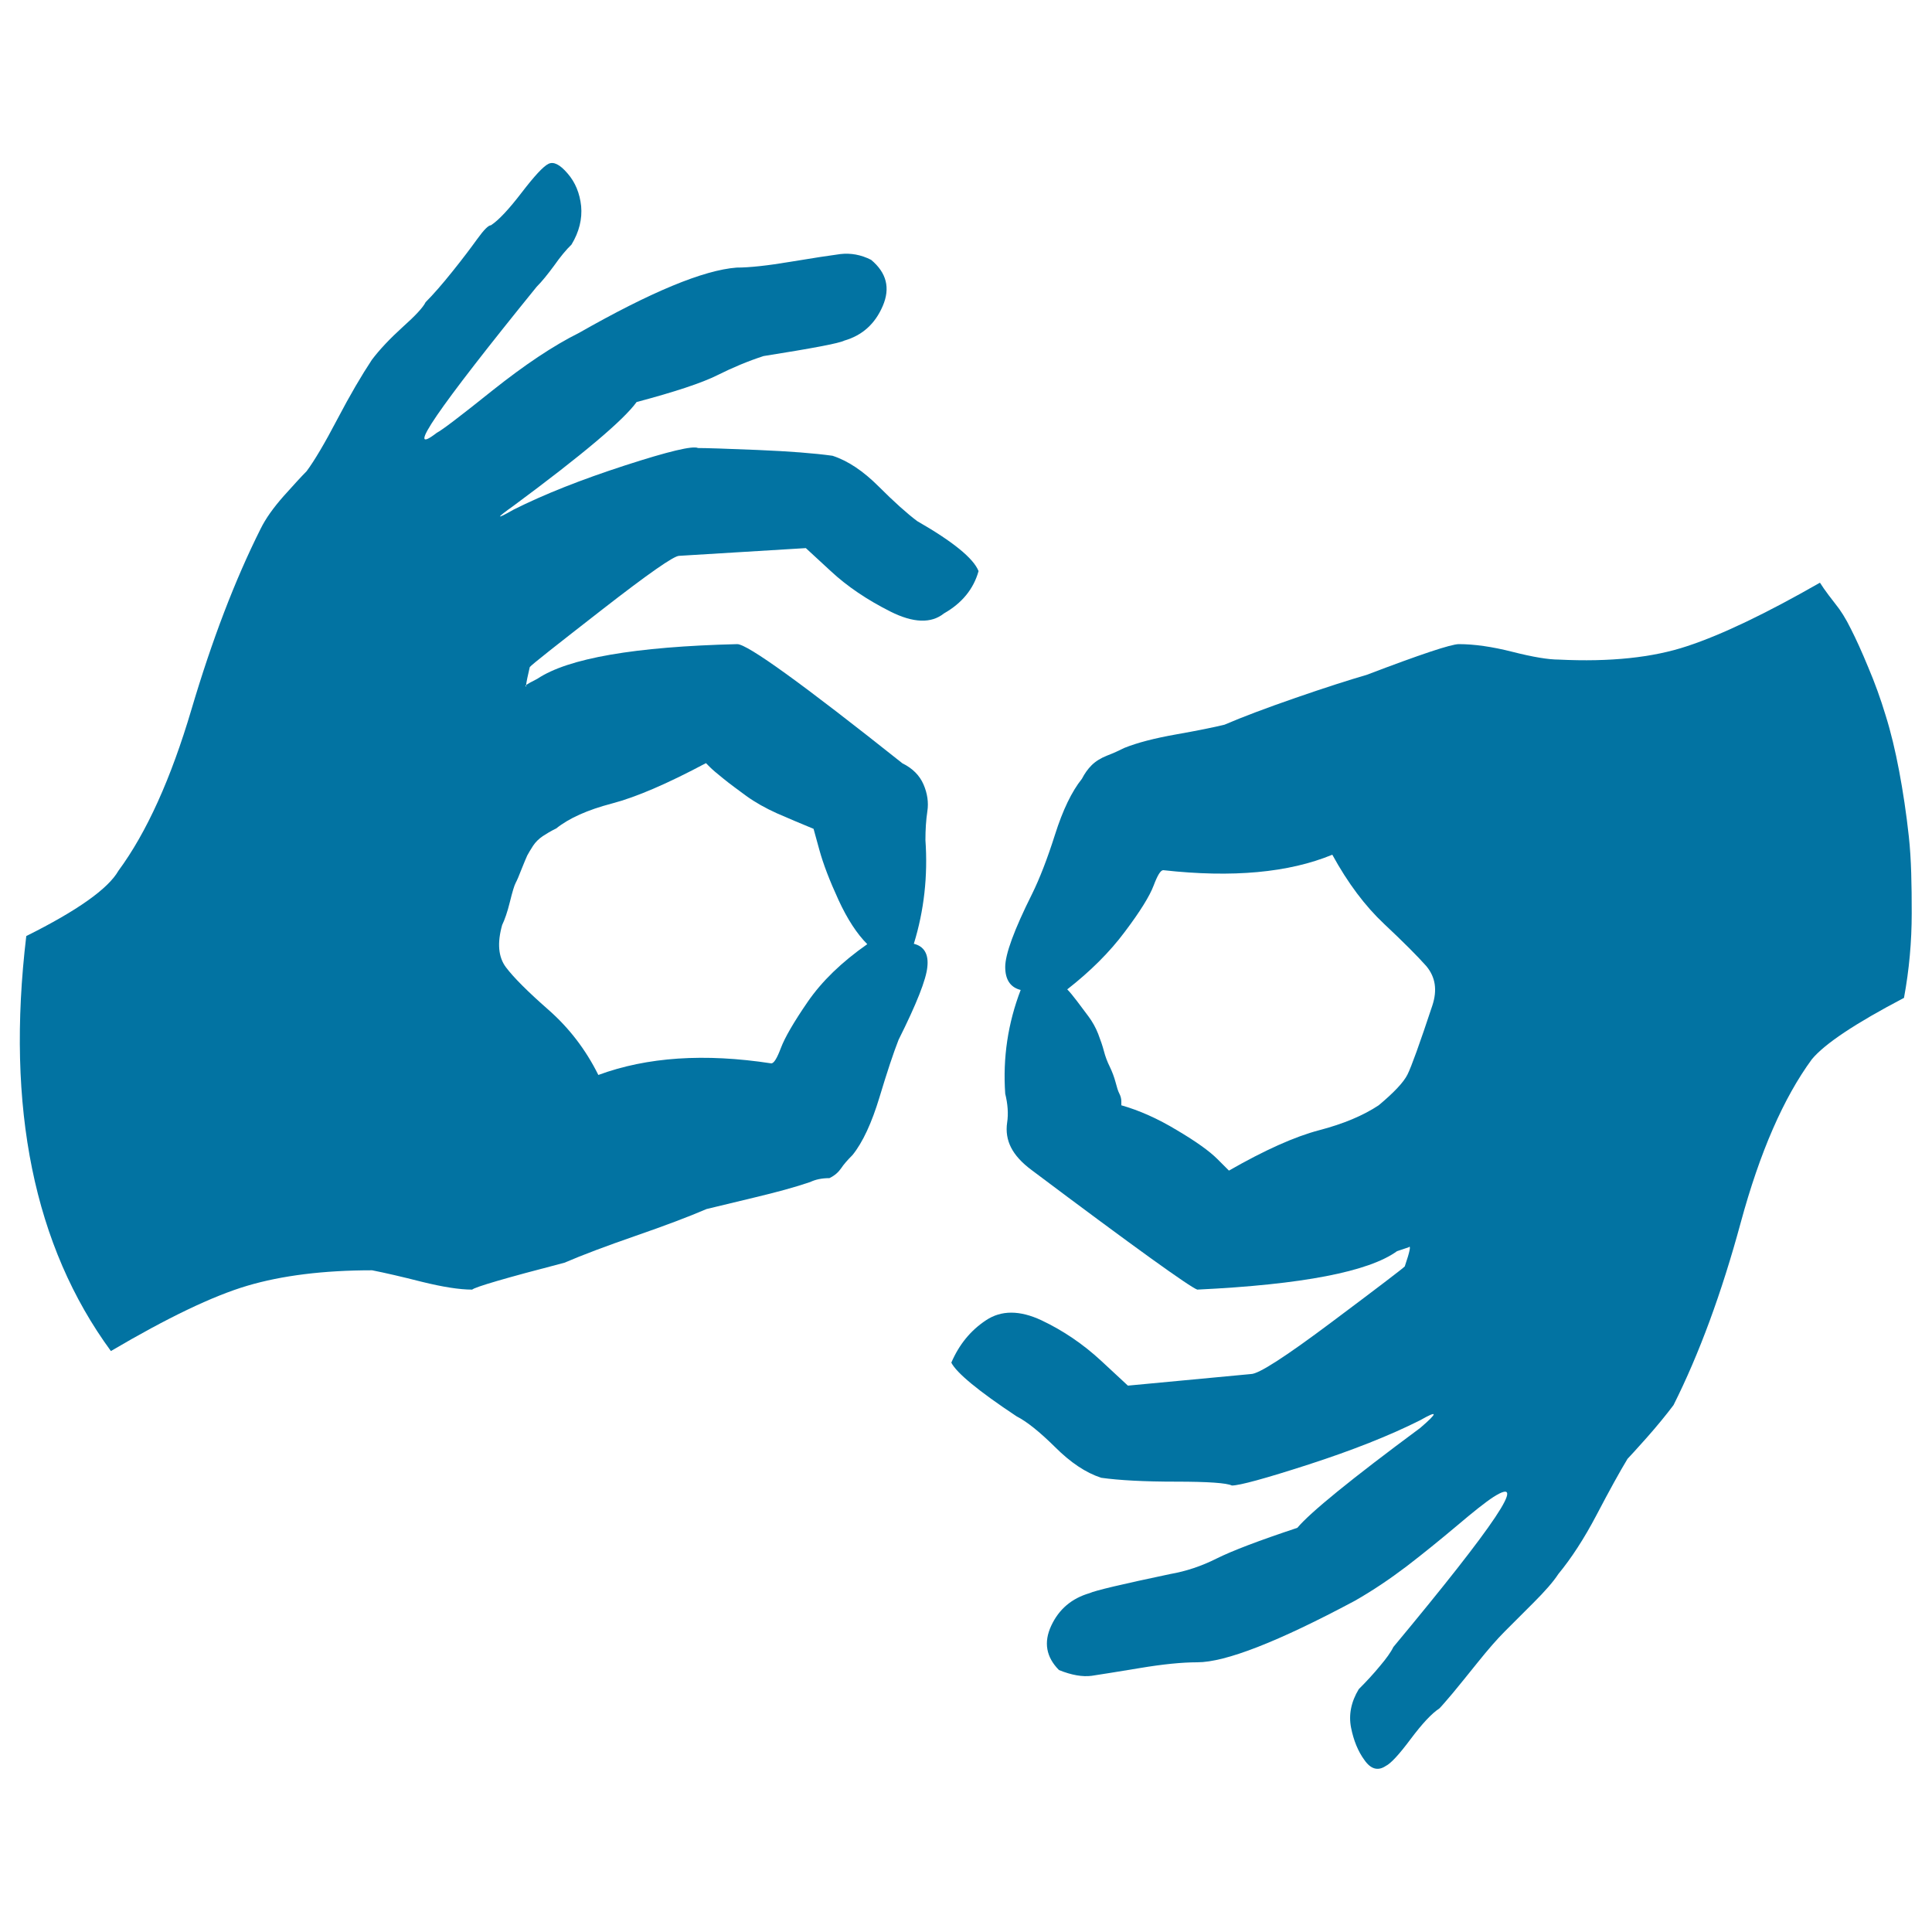
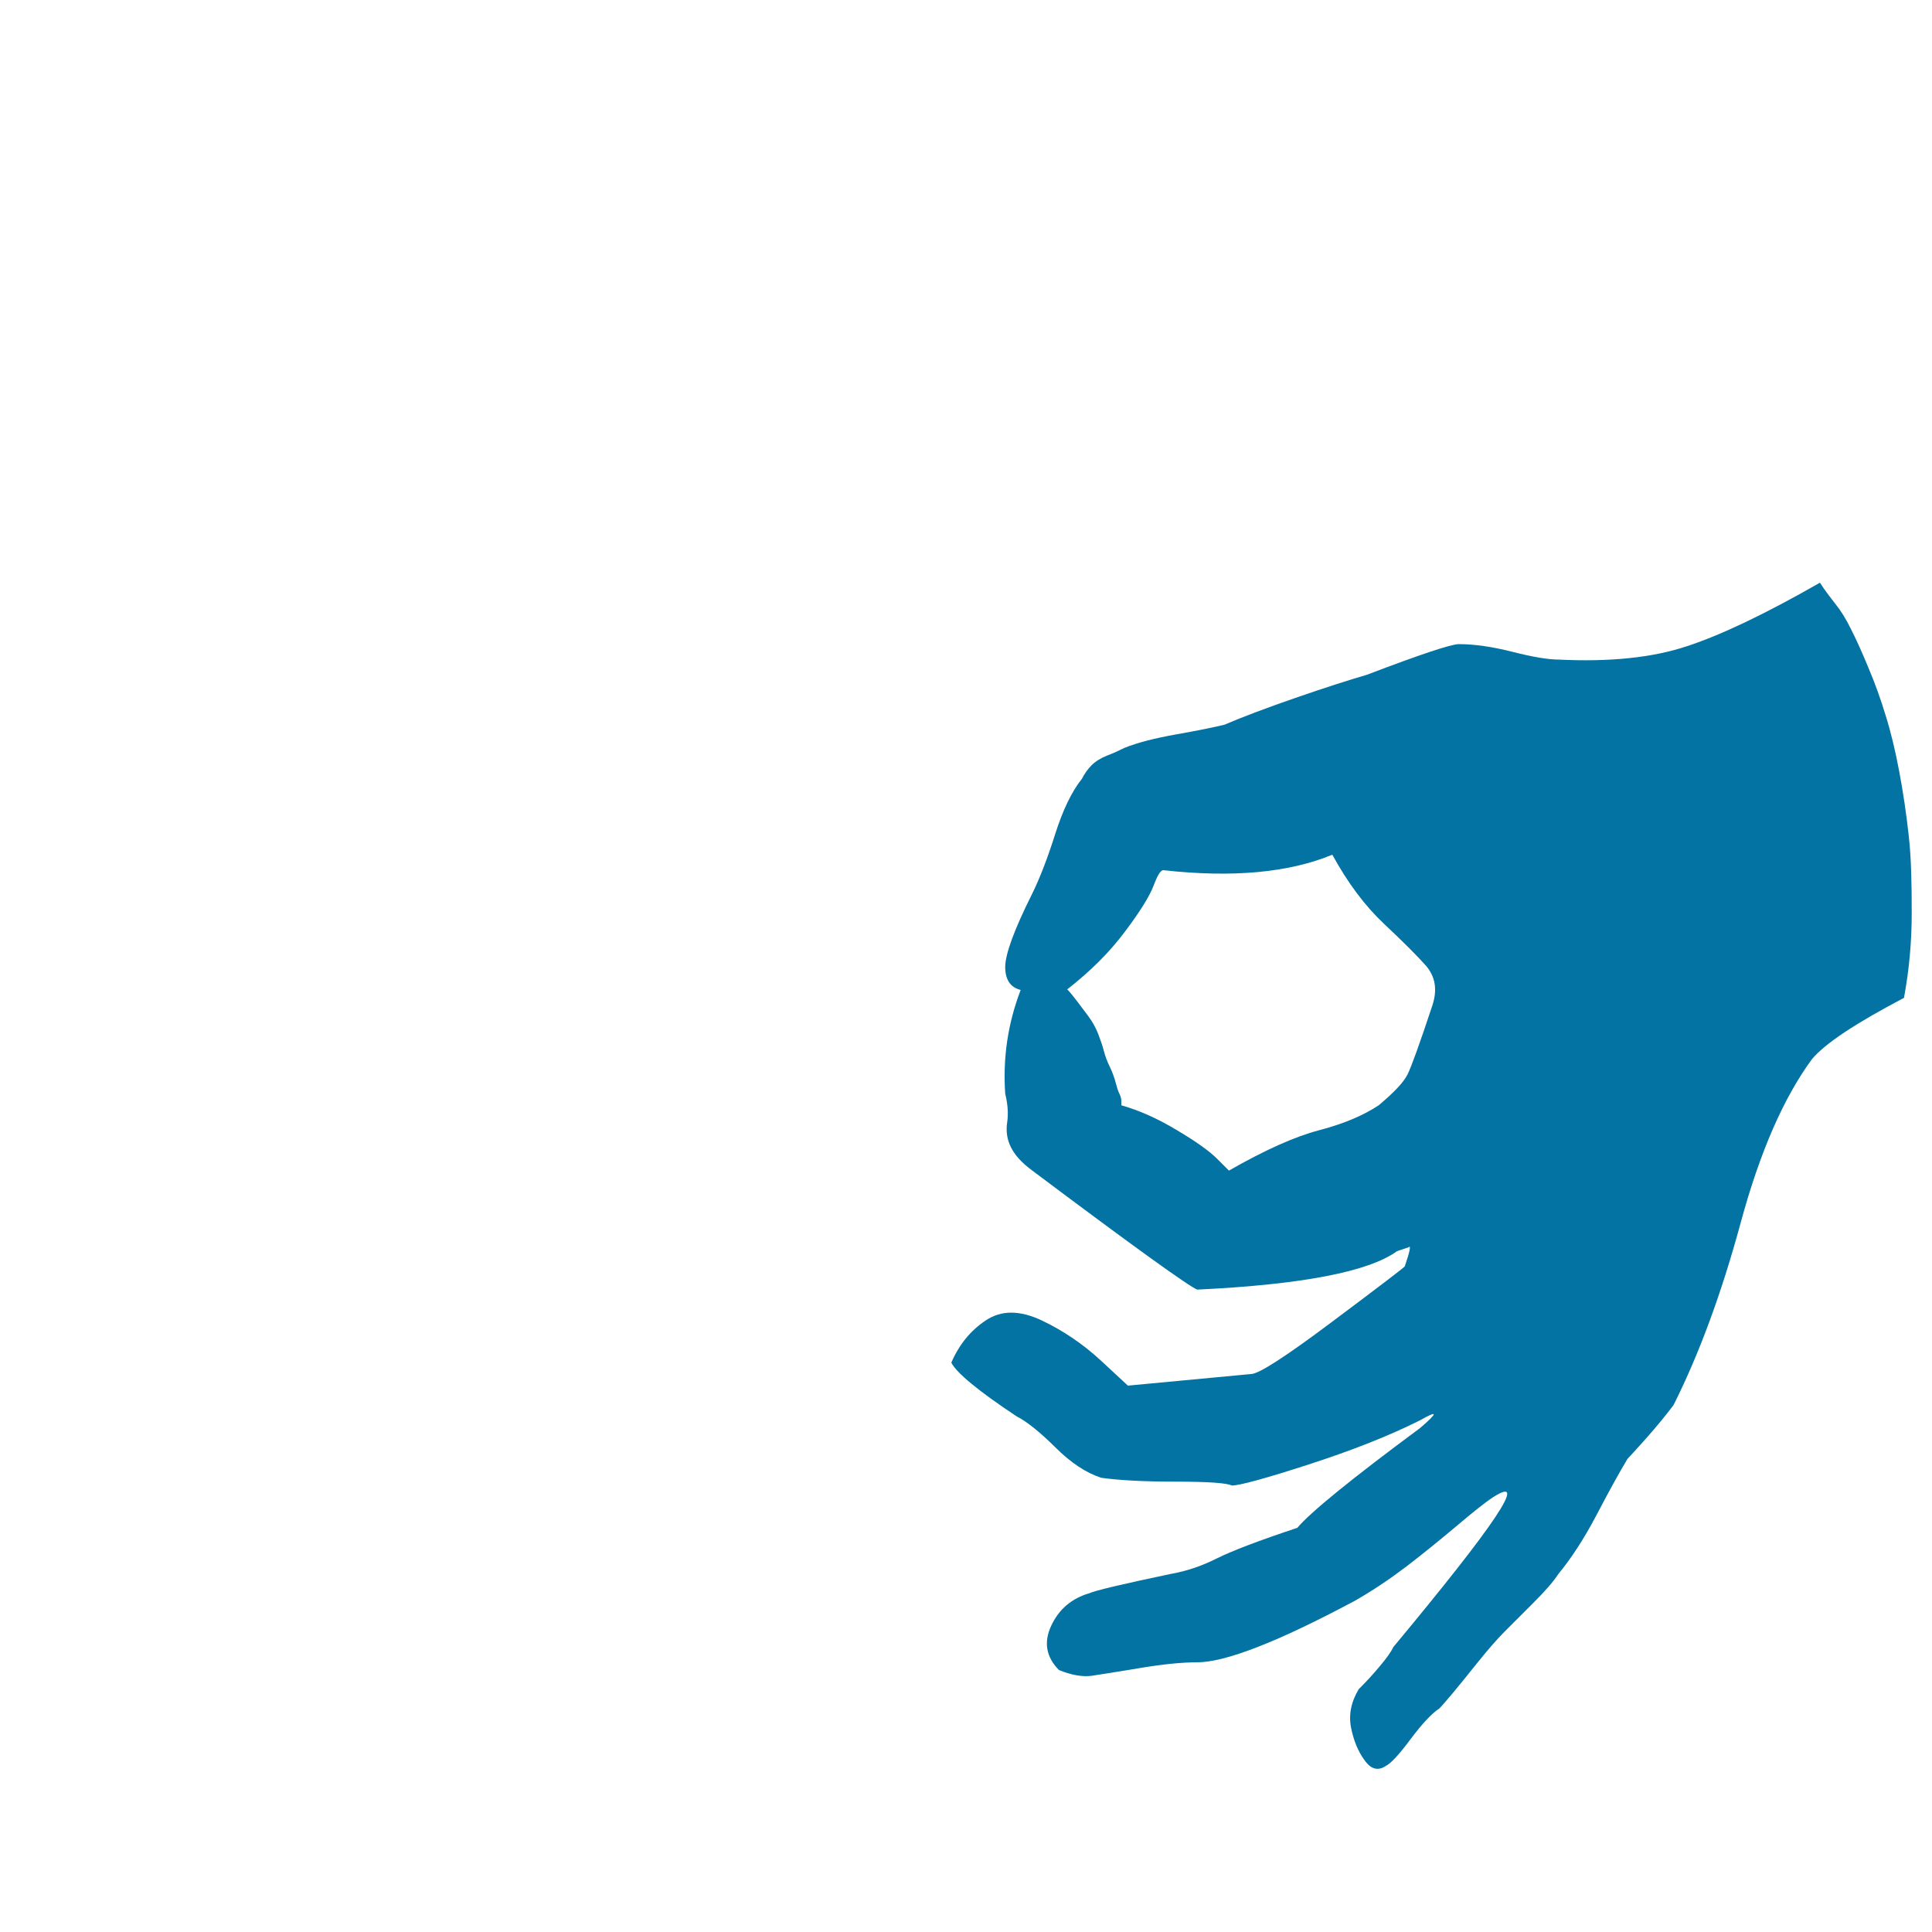
<svg xmlns="http://www.w3.org/2000/svg" viewBox="0 0 1000 1000" style="fill:#0273a2">
  <title>Deaf Sign Language SVG icon</title>
  <g>
    <g>
      <g>
-         <path d="M311.7,315.5c23.9-18.6,37.1-27.8,39.8-27.8l65.6-4l12.9,11.9c8.6,8,18.9,14.9,30.8,20.9c11.9,6,21.2,6.3,27.8,1c9.3-5.3,15.3-12.6,17.9-21.9c-2.6-6.6-13.3-15.3-31.8-25.9c-5.3-4-11.9-9.9-19.9-17.9c-8-8-15.9-13.3-23.9-15.9c-9.3-1.3-22.2-2.3-38.8-3c-16.6-0.7-26.9-1-30.8-1c-2.7-1.3-15.3,1.7-37.8,9c-22.5,7.3-41.8,14.9-57.7,22.9c-9.3,5.3-9.3,4.6,0-2c35.8-26.5,57-44.4,63.7-53.7c19.9-5.3,33.8-9.9,41.8-13.9c8-4,15.9-7.3,23.9-9.9c25.2-4,39.1-6.6,41.8-8c9.3-2.7,15.9-8.6,19.9-17.9c4-9.3,2-17.2-6-23.9c-5.3-2.7-10.6-3.6-15.9-3c-5.3,0.7-13.9,2-25.9,4c-11.9,2-21.2,3-27.8,3c-17.2,1.3-44.4,12.6-81.6,33.8c-13.3,6.6-28.2,16.6-44.8,29.8c-16.6,13.3-26.2,20.6-28.8,21.9c-17.2,13.3,0-11.9,51.7-75.6c2.7-2.7,5.6-6.3,9-10.9c3.3-4.7,6.3-8.3,9-10.9c4-6.6,5.6-13.3,5-19.9c-0.7-6.6-3-12.3-7-16.9c-4-4.7-7.3-6.3-9.9-5c-2.7,1.3-7.3,6.3-13.9,14.9c-6.6,8.6-11.9,14.3-15.9,16.9c-1.3,0-3.6,2.3-7,7s-7.6,10.3-12.9,16.9c-5.3,6.6-9.9,11.9-13.9,15.9c-1.3,2.7-5.3,7-11.9,12.9c-6.6,6-11.9,11.6-15.9,16.9c-5.3,8-11.3,18.2-17.9,30.8c-6.6,12.6-11.9,21.5-15.9,26.9c-2.7,2.7-6.6,7-11.9,12.9c-5.3,6-9.3,11.6-11.9,16.9c-13.3,26.5-25.2,57.7-35.8,93.5s-23.2,63.7-37.8,83.5c-5.3,9.3-21.2,20.6-47.7,33.8c-10.6,88.8,4,160.5,43.8,214.8c29.2-17.2,52.7-28.5,70.6-33.8c17.9-5.3,39.5-8,64.6-8c6.6,1.3,15.3,3.3,25.9,6c10.6,2.6,19.2,4,25.9,4c1.3-1.3,17.2-6,47.7-13.9c9.3-4,21.5-8.6,36.8-13.9c15.3-5.3,27.5-9.9,36.8-13.9c5.3-1.3,13.6-3.3,24.9-6c11.3-2.7,20.9-5.3,28.8-8c2.7-1.3,6-2,9.9-2c2.7-1.3,4.6-3,6-5c1.3-2,3.3-4.3,6-7c5.3-6.6,9.9-16.6,13.9-29.8c4-13.3,7.3-23.2,9.9-29.8c9.3-18.6,14.3-31.2,14.9-37.8c0.7-6.6-1.7-10.6-7-11.9c5.3-17.2,7.3-35.1,6-53.7c0-5.3,0.3-10.3,1-14.9c0.7-4.6,0-9.3-2-13.9c-2-4.6-5.6-8.3-10.9-10.9c-51.7-41.1-80.2-61.7-85.5-61.7c-53,1.3-87.5,7.3-103.4,17.9c-3.2,1.6-5.1,2.7-5.9,3.3c0,0.3,0,0.5,0,0.7c-0.5,0-0.5-0.2,0-0.7c0.2-1.6,0.8-4.7,1.9-9.3C275.2,344,287.8,334.1,311.7,315.5z M272.9,442.8c0.7-1.3,1.7-3,3-5c1.3-2,3-3.6,5-5c2-1.3,4.3-2.7,7-4c6.6-5.3,16.2-9.6,28.8-12.9c12.6-3.3,28.8-10.3,48.7-20.9l2,2c1.3,1.3,3.6,3.3,7,6c3.3,2.7,7.3,5.6,11.9,9c4.6,3.3,9.9,6.3,15.9,9c6,2.6,12.3,5.3,18.9,8l3,10.9c2,7.3,5.3,15.9,9.9,25.9s9.6,17.6,14.9,22.9c-13.3,9.3-23.5,19.2-30.8,29.8c-7.3,10.6-11.9,18.6-13.9,23.9c-2,5.3-3.6,8-5,8c-34.5-5.3-64.3-3.3-89.5,6c-6.6-13.3-15.3-24.5-25.9-33.8c-10.6-9.3-17.9-16.6-21.9-21.9c-4-5.3-4.6-12.6-2-21.9c1.3-2.7,2.7-6.6,4-11.9c1.3-5.3,2.3-8.6,3-9.9c0.7-1.3,1.7-3.6,3-7C271.3,446.5,272.3,444.1,272.9,442.8z" />
        <path d="M988,432.9c-1.3-11.9-3-23.2-5-33.8c-2-10.6-4.3-20.2-7-28.8c-2.6-8.6-5.6-16.9-9-24.9c-3.3-8-6.3-14.6-9-19.9c-2.6-5.3-5.3-9.6-8-12.9c-2.6-3.3-4.6-6-6-8l-2-3c-27.8,15.9-50.7,26.9-68.6,32.8c-17.9,6-40.1,8.3-66.6,7c-5.3,0-13.3-1.3-23.9-4c-10.6-2.7-19.9-4-27.8-4c-4,0-19.9,5.3-47.7,15.9c-9.3,2.7-21.5,6.6-36.8,11.9c-15.3,5.3-27.5,9.9-36.8,13.9c-5.3,1.3-13.6,3-24.9,5c-11.3,2-20.2,4.3-26.9,7c-2.6,1.3-5.6,2.7-9,4c-3.3,1.3-6,3-8,5s-3.6,4.3-5,7c-5.3,6.6-9.9,16.2-13.9,28.8c-4,12.6-8,22.9-11.9,30.8c-9.3,18.6-13.9,31.2-13.9,37.8c0,6.6,2.7,10.6,8,11.9c-6.6,17.2-9.3,35.1-8,53.7c1.3,5.3,1.7,10.3,1,14.9c-0.7,4.6,0,9,2,12.9c2,4,5.6,8,10.9,11.9c53,39.8,81.6,60.3,85.5,61.7c54.4-2.6,88.8-9.3,103.4-19.9l6-2c1.3-1.3,0.7,2-2,9.9c-1.3,1.3-13.9,10.9-37.8,28.8c-23.9,17.9-37.8,26.9-41.8,26.9l-63.7,6l-13.9-12.9c-9.3-8.6-19.6-15.6-30.8-20.9c-11.3-5.3-20.9-5.3-28.8,0c-8,5.3-13.9,12.6-17.9,21.9c2.7,5.3,13.9,14.6,33.8,27.8c5.3,2.7,11.9,8,19.9,15.9c8,8,15.9,13.3,23.9,15.9c9.3,1.3,22.2,2,38.8,2c16.6,0,26.2,0.7,28.8,2c4,0,17.2-3.6,39.8-10.9c22.5-7.3,41.8-14.9,57.7-22.9c9.3-5.3,9.3-4,0,4c-35.8,26.5-57,43.8-63.6,51.7c-19.9,6.6-33.8,11.9-41.8,15.9c-8,4-15.9,6.6-23.9,8c-25.2,5.3-39.1,8.6-41.8,9.9c-9.3,2.7-15.9,8.3-19.9,16.9c-4,8.6-2.6,16.2,4,22.9c6.6,2.7,12.3,3.6,16.9,3c4.6-0.7,12.9-2,24.9-4c11.9-2,21.9-3,29.8-3c14.6,0,41.8-10.6,81.5-31.8c9.3-5.3,18.2-11.3,26.9-17.9c8.6-6.6,17.2-13.6,25.9-20.9c8.6-7.3,14.9-12.3,18.9-14.9c18.6-11.9,1.3,13.9-51.7,77.6c-1.3,2.7-3.7,6-7,9.9c-3.3,4-7,8-10.9,11.9c-4,6.6-5.3,13.3-4,19.9c1.3,6.6,3.6,12.3,7,16.9c3.3,4.7,7,5.6,10.9,3c2.7-1.3,7-6,12.9-13.9c6-8,10.9-13.3,14.9-15.9c1.3-1.3,3.6-4,7-8c3.3-4,7.6-9.3,12.9-15.9c5.3-6.6,9.9-11.9,13.9-15.9l14.9-14.9c6-6,10.3-10.9,12.9-14.9c6.6-8,13.3-18.2,19.9-30.8c6.6-12.6,11.9-22.2,15.9-28.8c1.3-1.3,4.6-5,9.9-10.9c5.3-6,9.9-11.6,13.9-16.9c13.3-26.5,24.9-58,34.8-94.5c9.9-36.5,22.2-64.6,36.8-84.5c6.6-8,22.5-18.6,47.7-31.8c2.7-14.6,4-29.2,4-43.8S989.3,444.8,988,432.9z M741.4,520.4c-6.6,19.9-10.9,31.8-12.9,35.8c-2,4-7,9.3-14.9,15.9c-8,5.3-18.2,9.6-30.8,12.9c-12.6,3.3-28.2,10.3-46.7,20.9l-6-6c-4-4-10.9-9-20.9-14.9c-9.9-6-19.6-10.3-28.8-12.9v-2c0-1.3-0.3-2.6-1-4c-0.7-1.3-1.3-3.3-2-6c-0.7-2.6-1.7-5.3-3-8c-1.3-2.6-2.3-5.3-3-8c-0.7-2.7-1.7-5.6-3-9c-1.3-3.3-3-6.3-5-9l-6-8c-2-2.6-3.6-4.6-5-6c11.9-9.3,21.9-19.2,29.8-29.8c8-10.6,12.9-18.6,14.9-23.9c2-5.3,3.6-8,5-8c35.8,4,65,1.3,87.5-8c8,14.6,16.9,26.5,26.8,35.8c9.9,9.3,17.2,16.6,21.9,21.9C743,505.8,744,512.4,741.4,520.4z" />
      </g>
    </g>
  </g>
</svg>